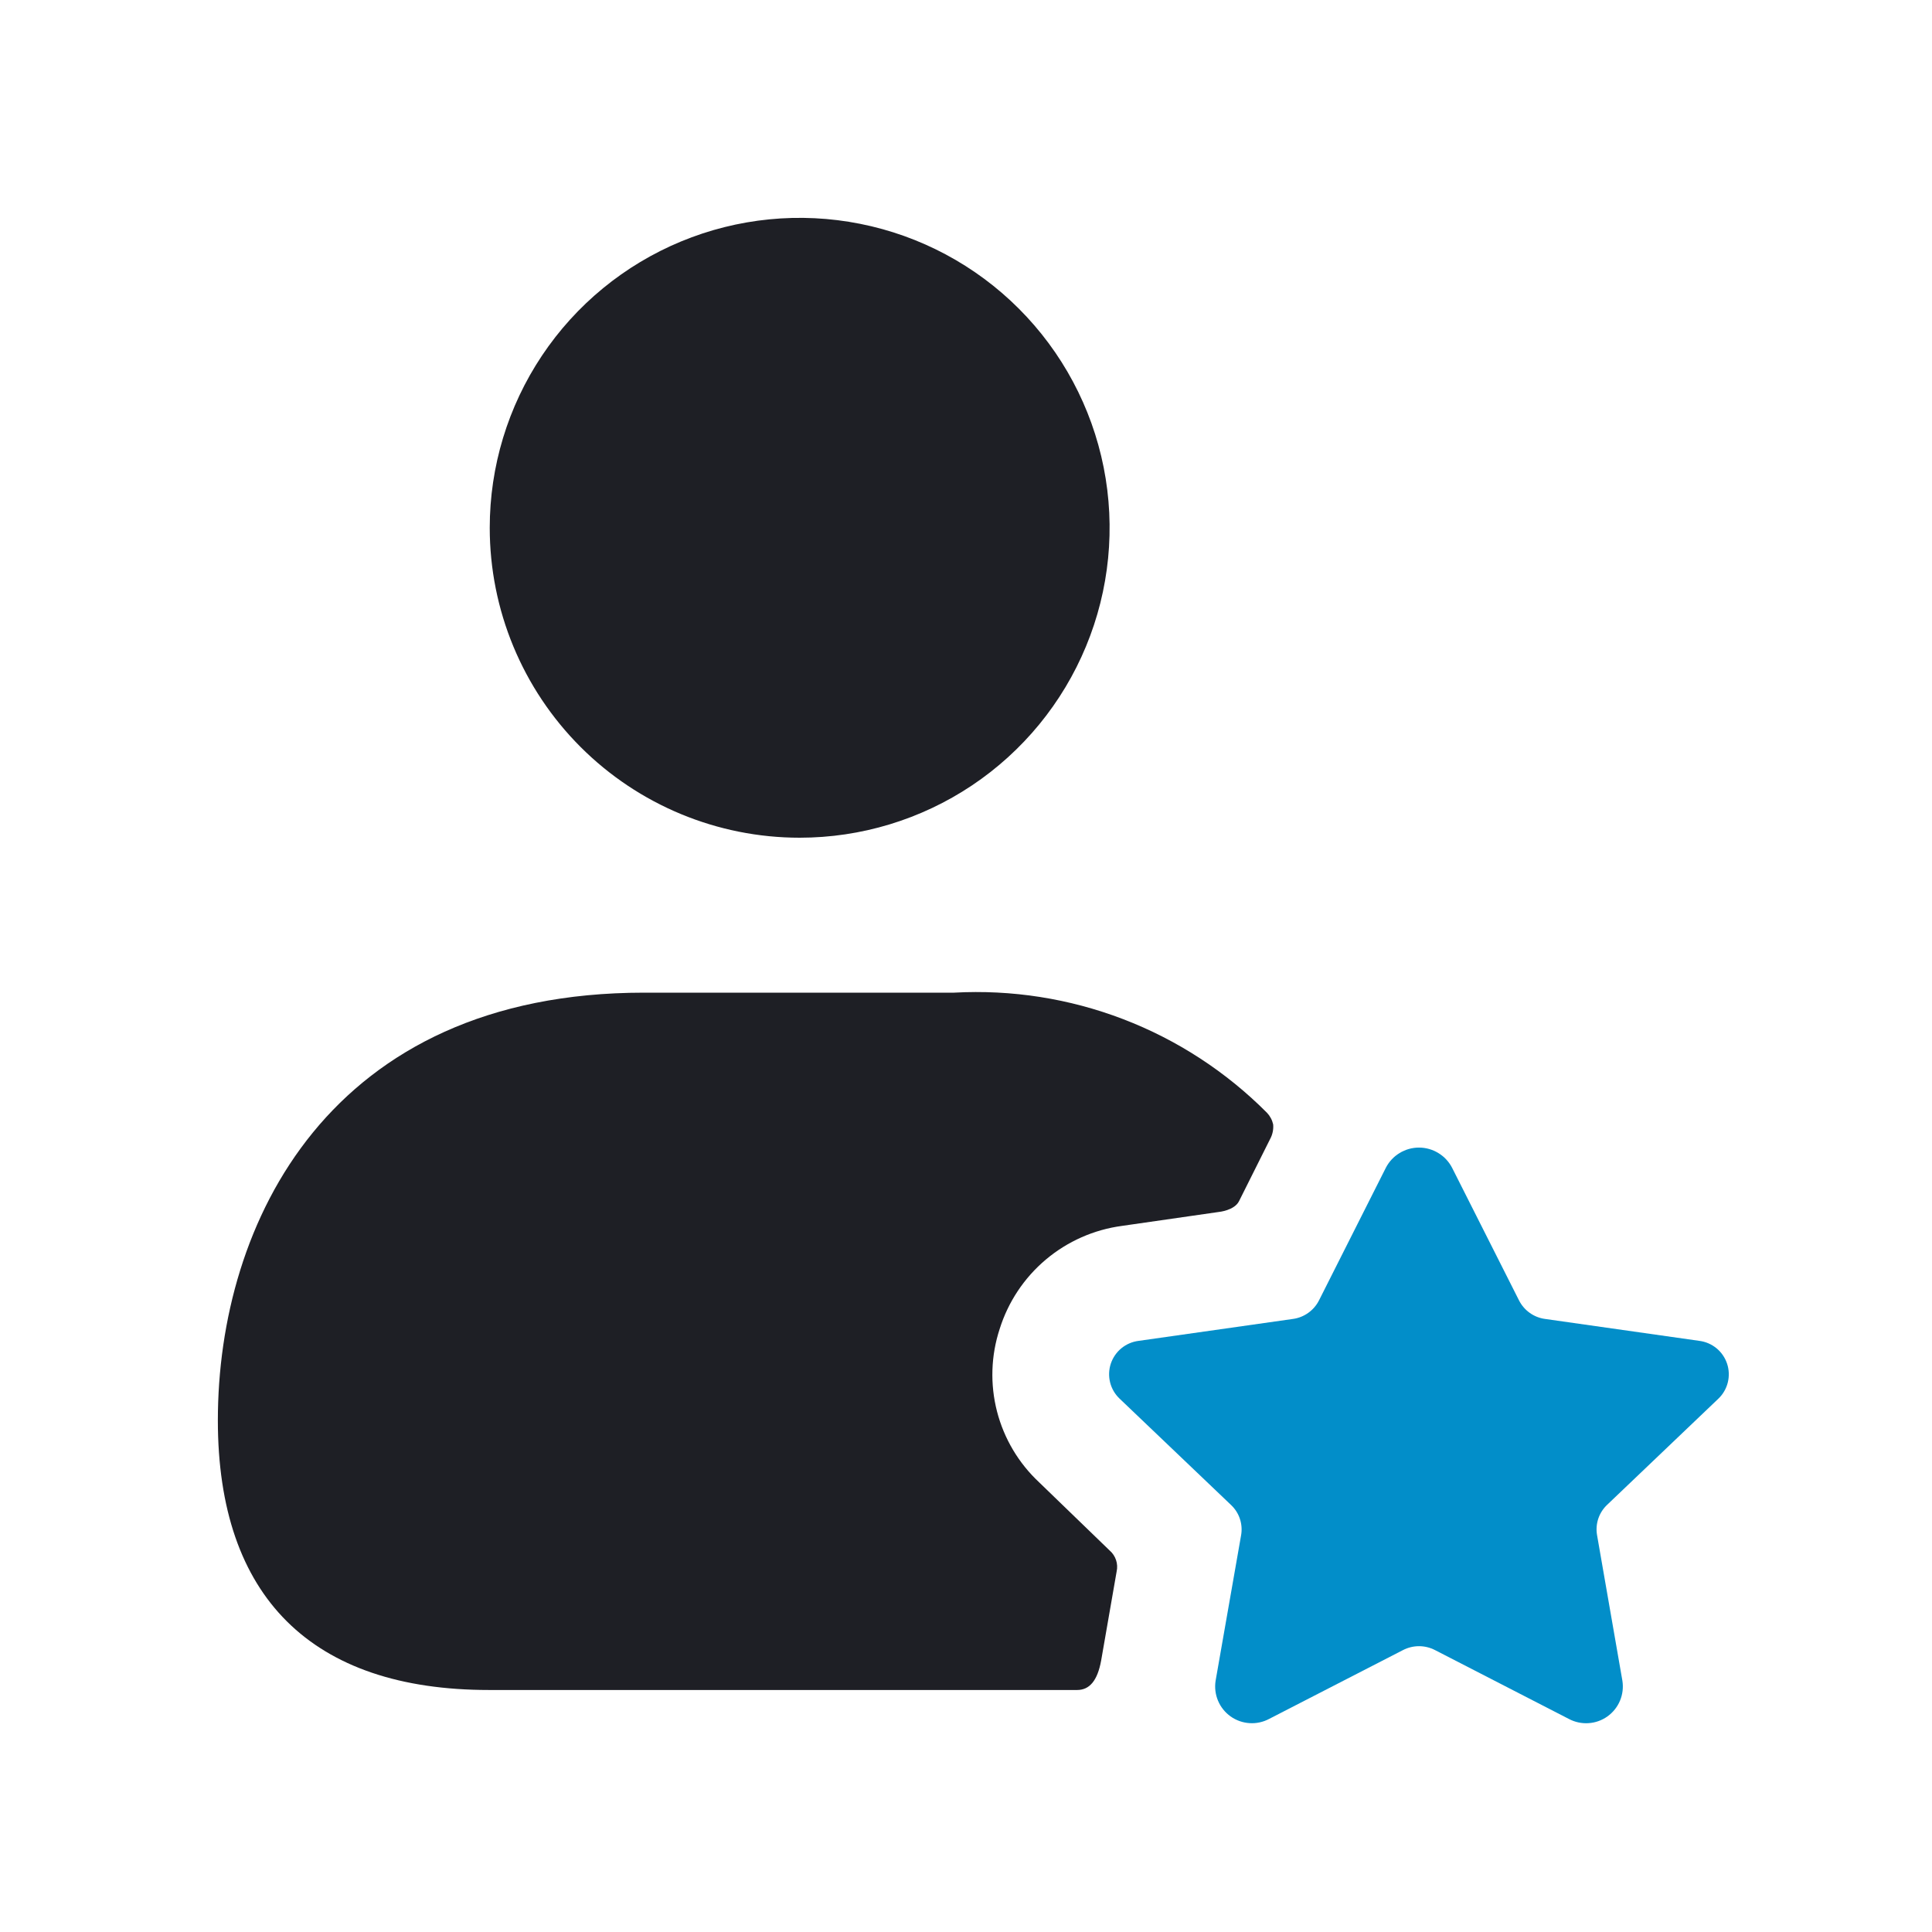
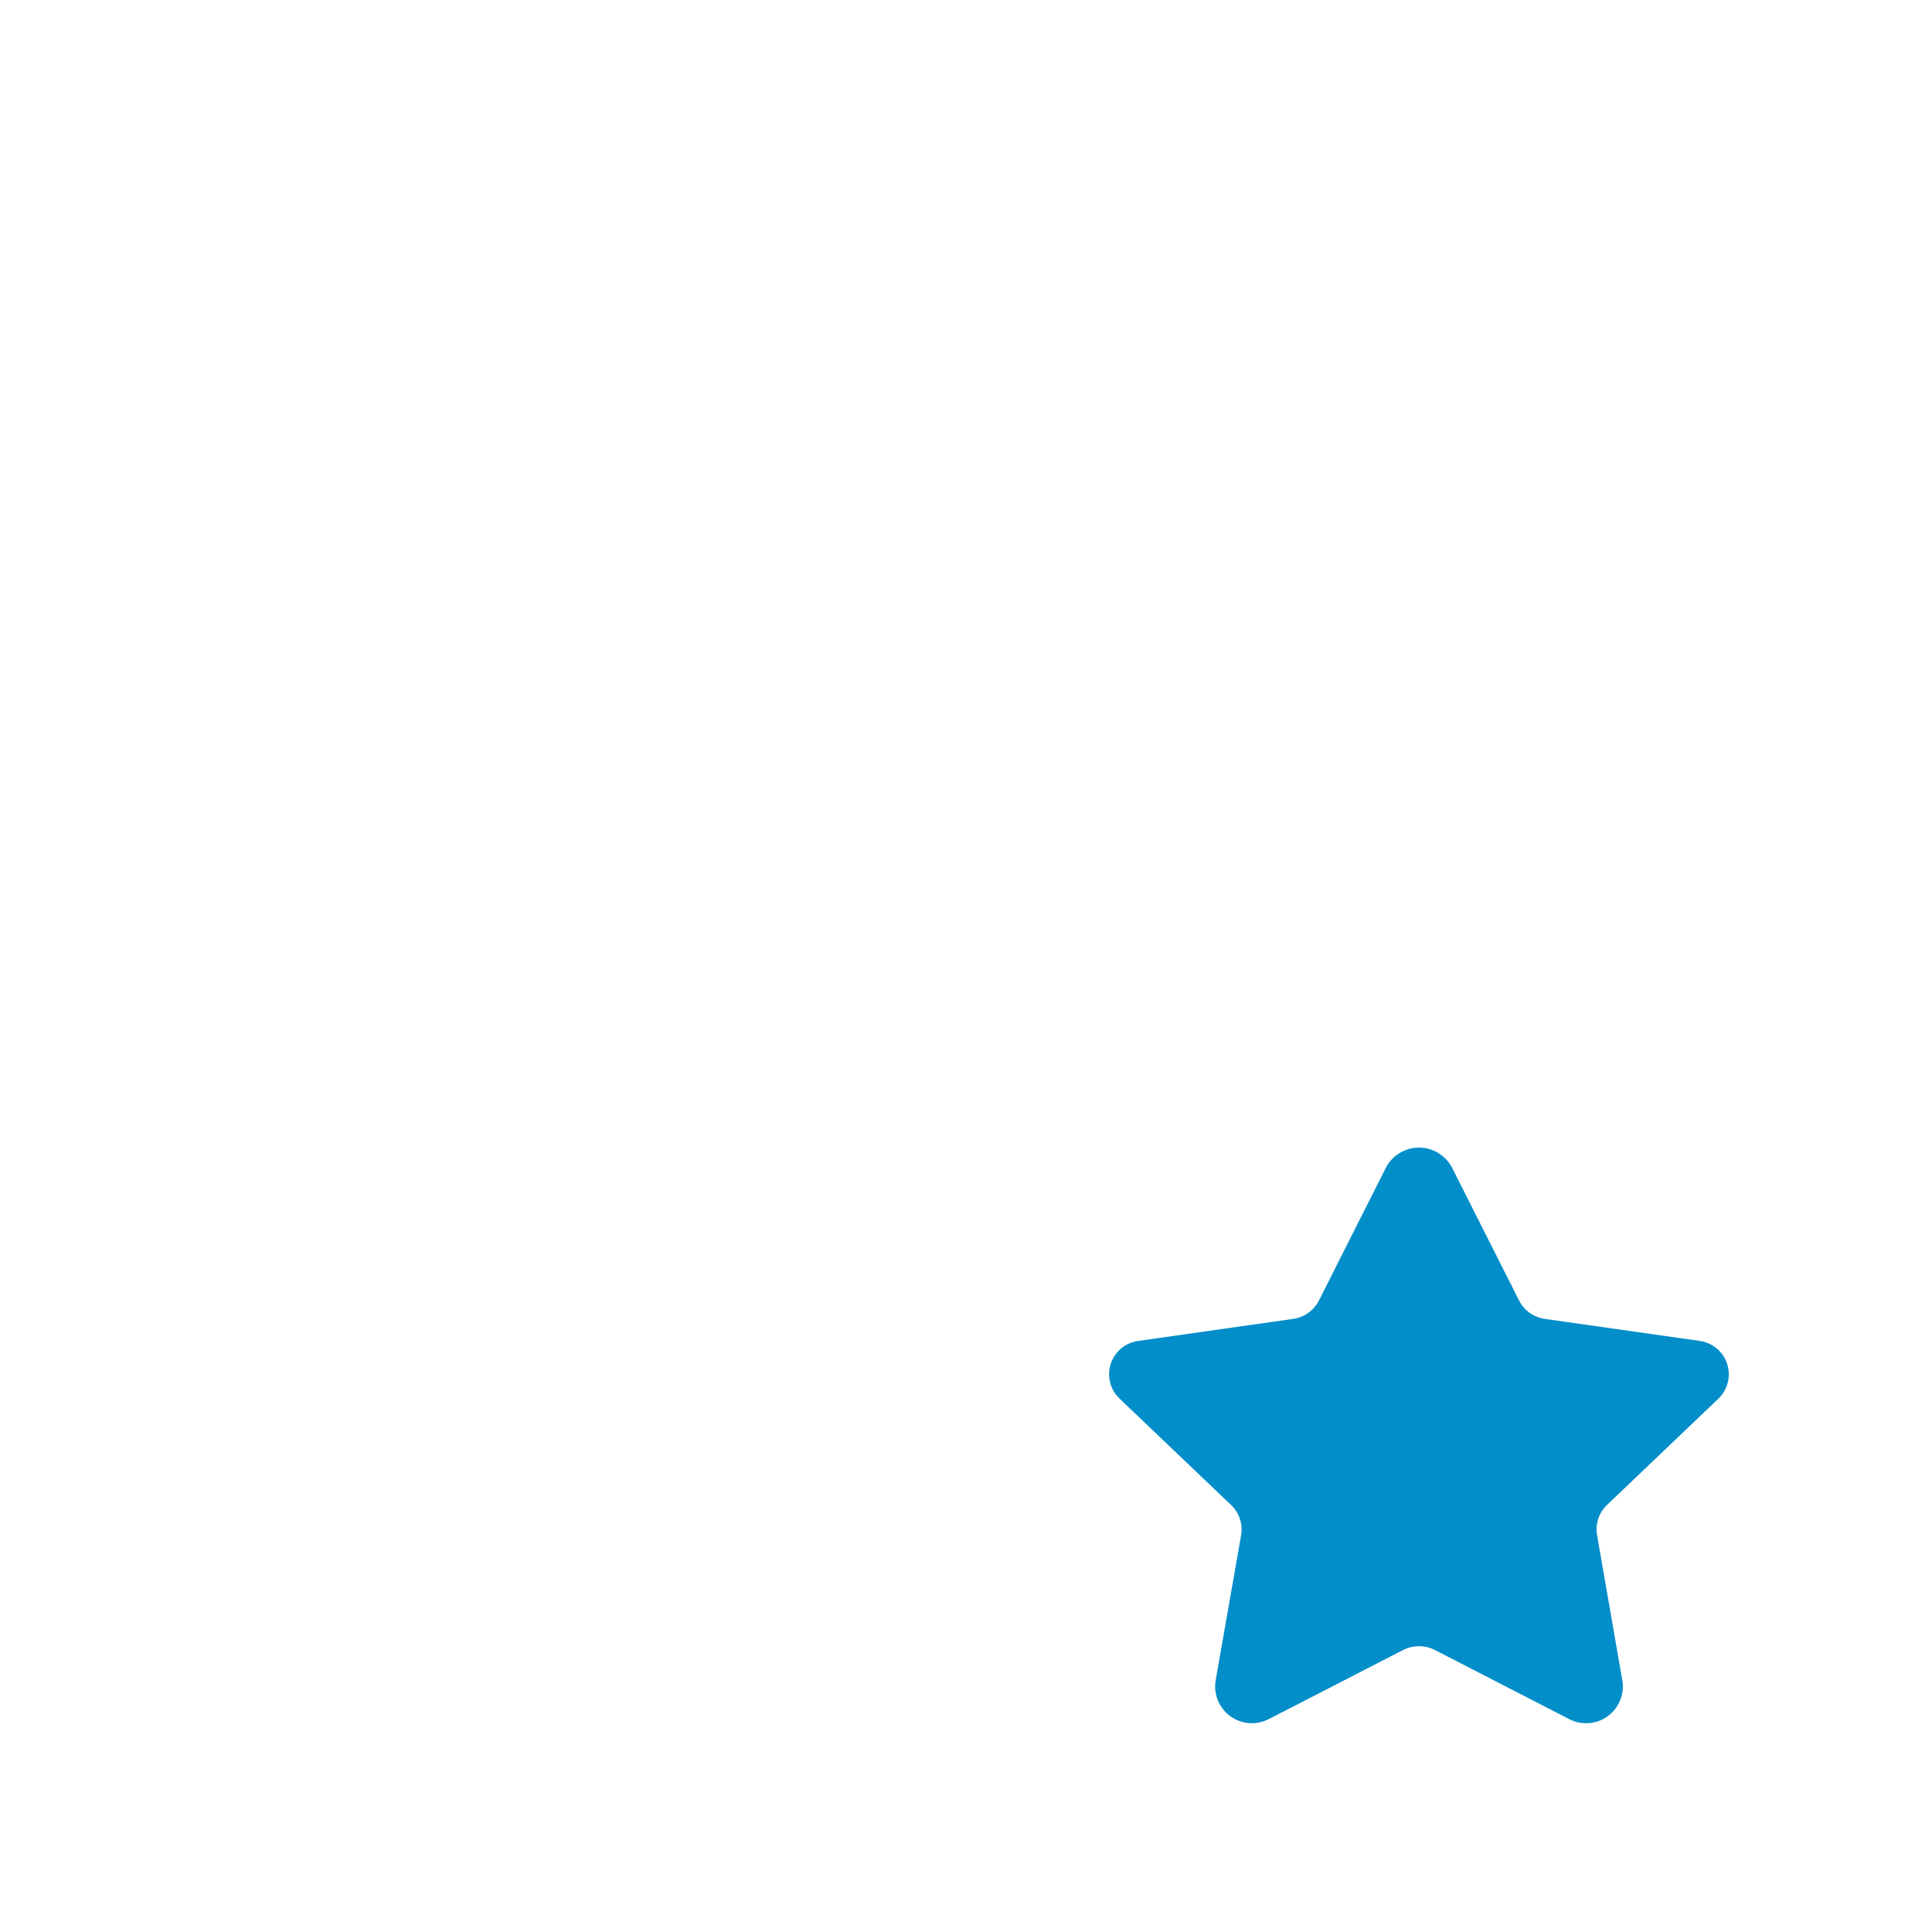
<svg xmlns="http://www.w3.org/2000/svg" width="80" height="80" viewBox="0 0 80 80" fill="none">
-   <path d="M20.279 21.854C20.279 19.316 21.032 16.835 22.442 14.725C23.852 12.614 25.857 10.969 28.202 9.998C30.547 9.027 33.127 8.772 35.617 9.268C38.106 9.763 40.393 10.985 42.187 12.78C43.982 14.575 45.204 16.861 45.7 19.351C46.195 21.84 45.941 24.421 44.969 26.765C43.998 29.11 42.353 31.115 40.243 32.525C38.132 33.935 35.651 34.688 33.113 34.688C29.709 34.688 26.445 33.336 24.038 30.929C21.632 28.522 20.279 25.258 20.279 21.854ZM43.03 61.381C42.18 60.588 41.574 59.569 41.284 58.444C40.994 57.318 41.032 56.133 41.394 55.029C41.745 53.909 42.408 52.912 43.306 52.156C44.204 51.4 45.299 50.916 46.463 50.761L50.473 50.184C50.473 50.184 51.115 50.123 51.307 49.735L52.591 47.168C52.693 46.982 52.738 46.77 52.719 46.559C52.679 46.378 52.59 46.211 52.462 46.077C50.775 44.381 48.748 43.06 46.514 42.203C44.28 41.346 41.89 40.972 39.501 41.104H26.667C13.642 41.104 9.021 50.633 9.021 58.814C9.021 66.129 12.904 69.979 20.251 69.979H44.602C45.115 69.979 45.443 69.594 45.596 68.76L46.238 65.071C46.273 64.914 46.264 64.75 46.213 64.598C46.162 64.445 46.071 64.309 45.949 64.204L43.03 61.381Z" fill="#1E1F25" />
-   <path d="M71.545 57.242C71.482 57.497 71.348 57.73 71.158 57.913L66.541 62.318C66.376 62.475 66.252 62.672 66.18 62.889C66.109 63.106 66.091 63.337 66.13 63.562L67.18 69.597C67.224 69.876 67.189 70.162 67.08 70.423C66.971 70.683 66.791 70.908 66.562 71.072C66.332 71.237 66.061 71.334 65.779 71.352C65.497 71.371 65.216 71.311 64.966 71.179L59.422 68.327C59.217 68.221 58.989 68.165 58.758 68.165C58.527 68.165 58.299 68.221 58.094 68.327L52.553 71.176C52.303 71.309 52.021 71.37 51.739 71.351C51.456 71.333 51.185 71.236 50.954 71.072C50.724 70.907 50.544 70.682 50.435 70.421C50.326 70.16 50.291 69.874 50.336 69.594L51.392 63.566C51.431 63.34 51.413 63.108 51.341 62.891C51.269 62.674 51.144 62.478 50.978 62.321L46.358 57.913C46.166 57.73 46.031 57.498 45.967 57.242C45.903 56.986 45.913 56.717 45.996 56.466C46.08 56.216 46.232 55.994 46.436 55.827C46.641 55.66 46.888 55.554 47.15 55.522L53.541 54.614C53.769 54.583 53.985 54.496 54.172 54.363C54.359 54.229 54.512 54.053 54.616 53.848L57.385 48.355C57.514 48.103 57.711 47.892 57.953 47.745C58.195 47.597 58.473 47.519 58.756 47.519C59.039 47.519 59.317 47.597 59.559 47.745C59.801 47.892 59.998 48.103 60.128 48.355L62.9 53.848C63.004 54.053 63.156 54.23 63.343 54.363C63.53 54.497 63.747 54.583 63.974 54.614L70.365 55.522C70.627 55.555 70.873 55.662 71.077 55.829C71.28 55.996 71.432 56.218 71.515 56.468C71.598 56.718 71.608 56.986 71.545 57.242Z" fill="#028EC9" />
+   <path d="M71.545 57.242C71.482 57.497 71.348 57.73 71.158 57.913L66.541 62.318C66.376 62.475 66.252 62.672 66.18 62.889C66.109 63.106 66.091 63.337 66.13 63.562L67.18 69.597C67.224 69.876 67.189 70.162 67.08 70.423C66.971 70.683 66.791 70.908 66.562 71.072C66.332 71.237 66.061 71.334 65.779 71.352C65.497 71.371 65.216 71.311 64.966 71.179L59.422 68.327C59.217 68.221 58.989 68.165 58.758 68.165C58.527 68.165 58.299 68.221 58.094 68.327L52.553 71.176C52.303 71.309 52.021 71.37 51.739 71.351C51.456 71.333 51.185 71.236 50.954 71.072C50.724 70.907 50.544 70.682 50.435 70.421C50.326 70.16 50.291 69.874 50.336 69.594L51.392 63.566C51.431 63.34 51.413 63.108 51.341 62.891C51.269 62.674 51.144 62.478 50.978 62.321L46.358 57.913C46.166 57.73 46.031 57.498 45.967 57.242C45.903 56.986 45.913 56.717 45.996 56.466C46.08 56.216 46.232 55.994 46.436 55.827C46.641 55.66 46.888 55.554 47.15 55.522L53.541 54.614C53.769 54.583 53.985 54.496 54.172 54.363C54.359 54.229 54.512 54.053 54.616 53.848L57.385 48.355C57.514 48.103 57.711 47.892 57.953 47.745C58.195 47.597 58.473 47.519 58.756 47.519C59.039 47.519 59.317 47.597 59.559 47.745C59.801 47.892 59.998 48.103 60.128 48.355L62.9 53.848C63.004 54.053 63.156 54.23 63.343 54.363C63.53 54.497 63.747 54.583 63.974 54.614L70.365 55.522C70.627 55.555 70.873 55.662 71.077 55.829C71.28 55.996 71.432 56.218 71.515 56.468C71.598 56.718 71.608 56.986 71.545 57.242" fill="#028EC9" />
</svg>